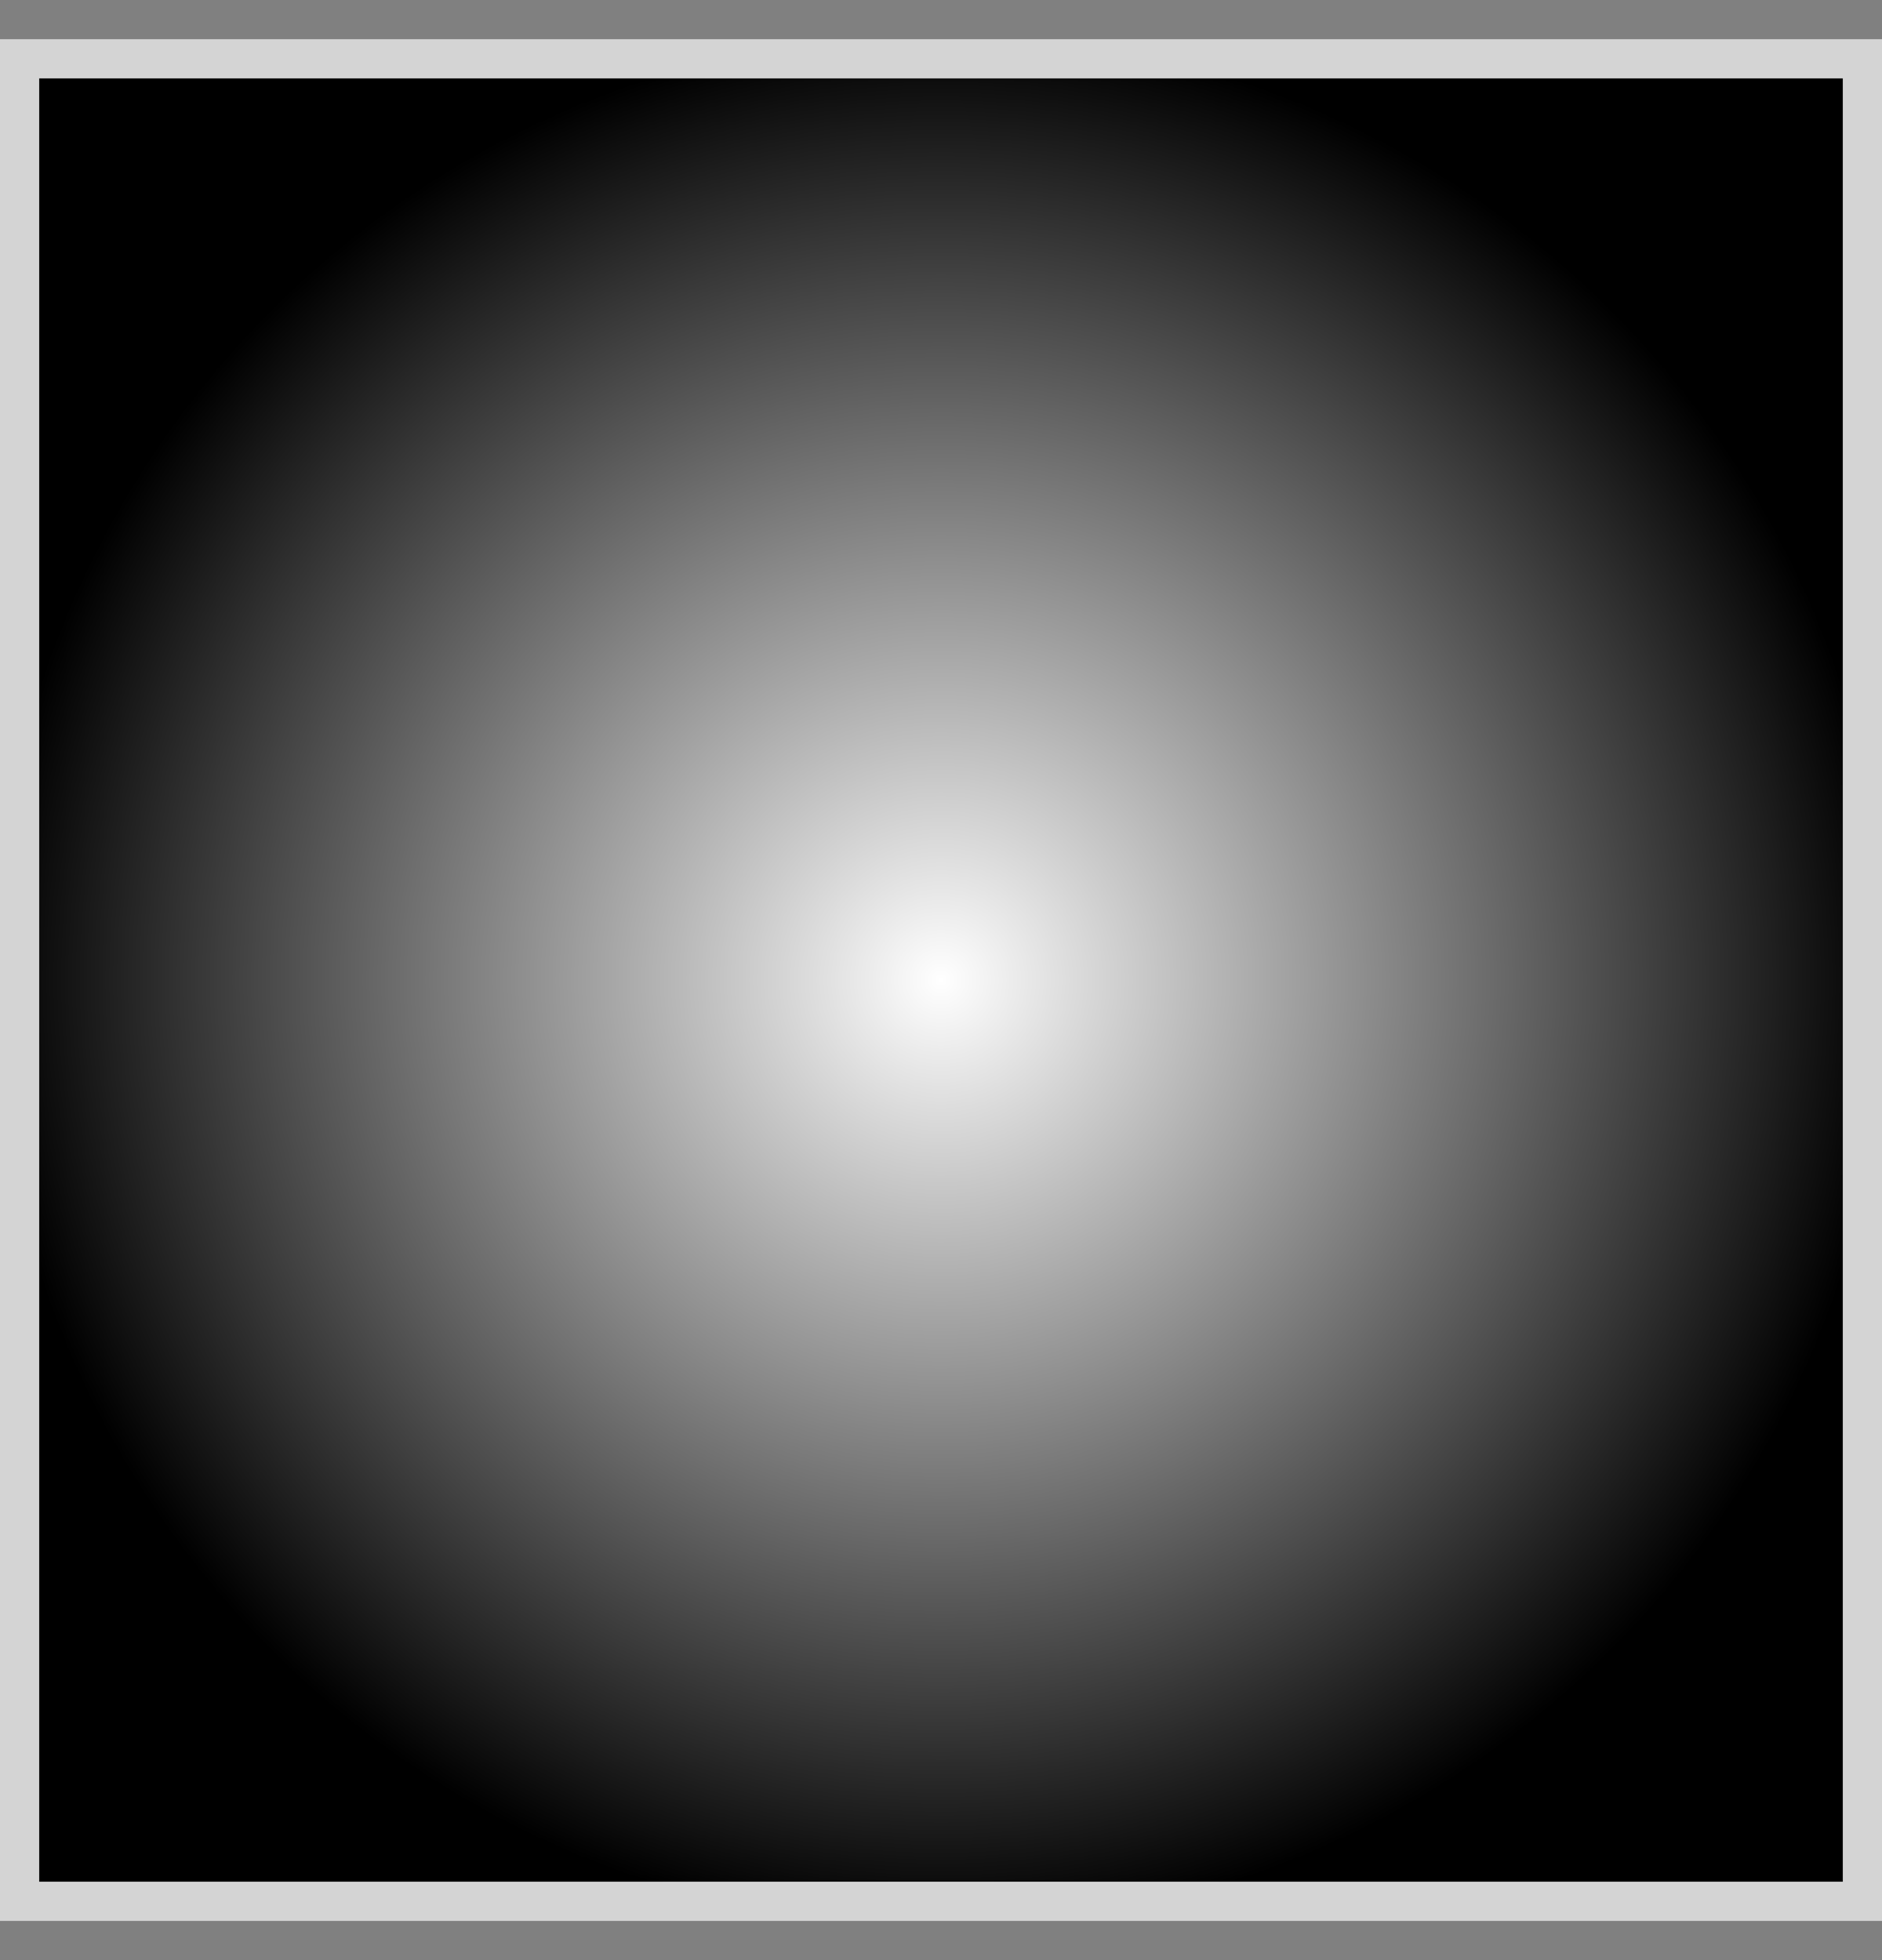
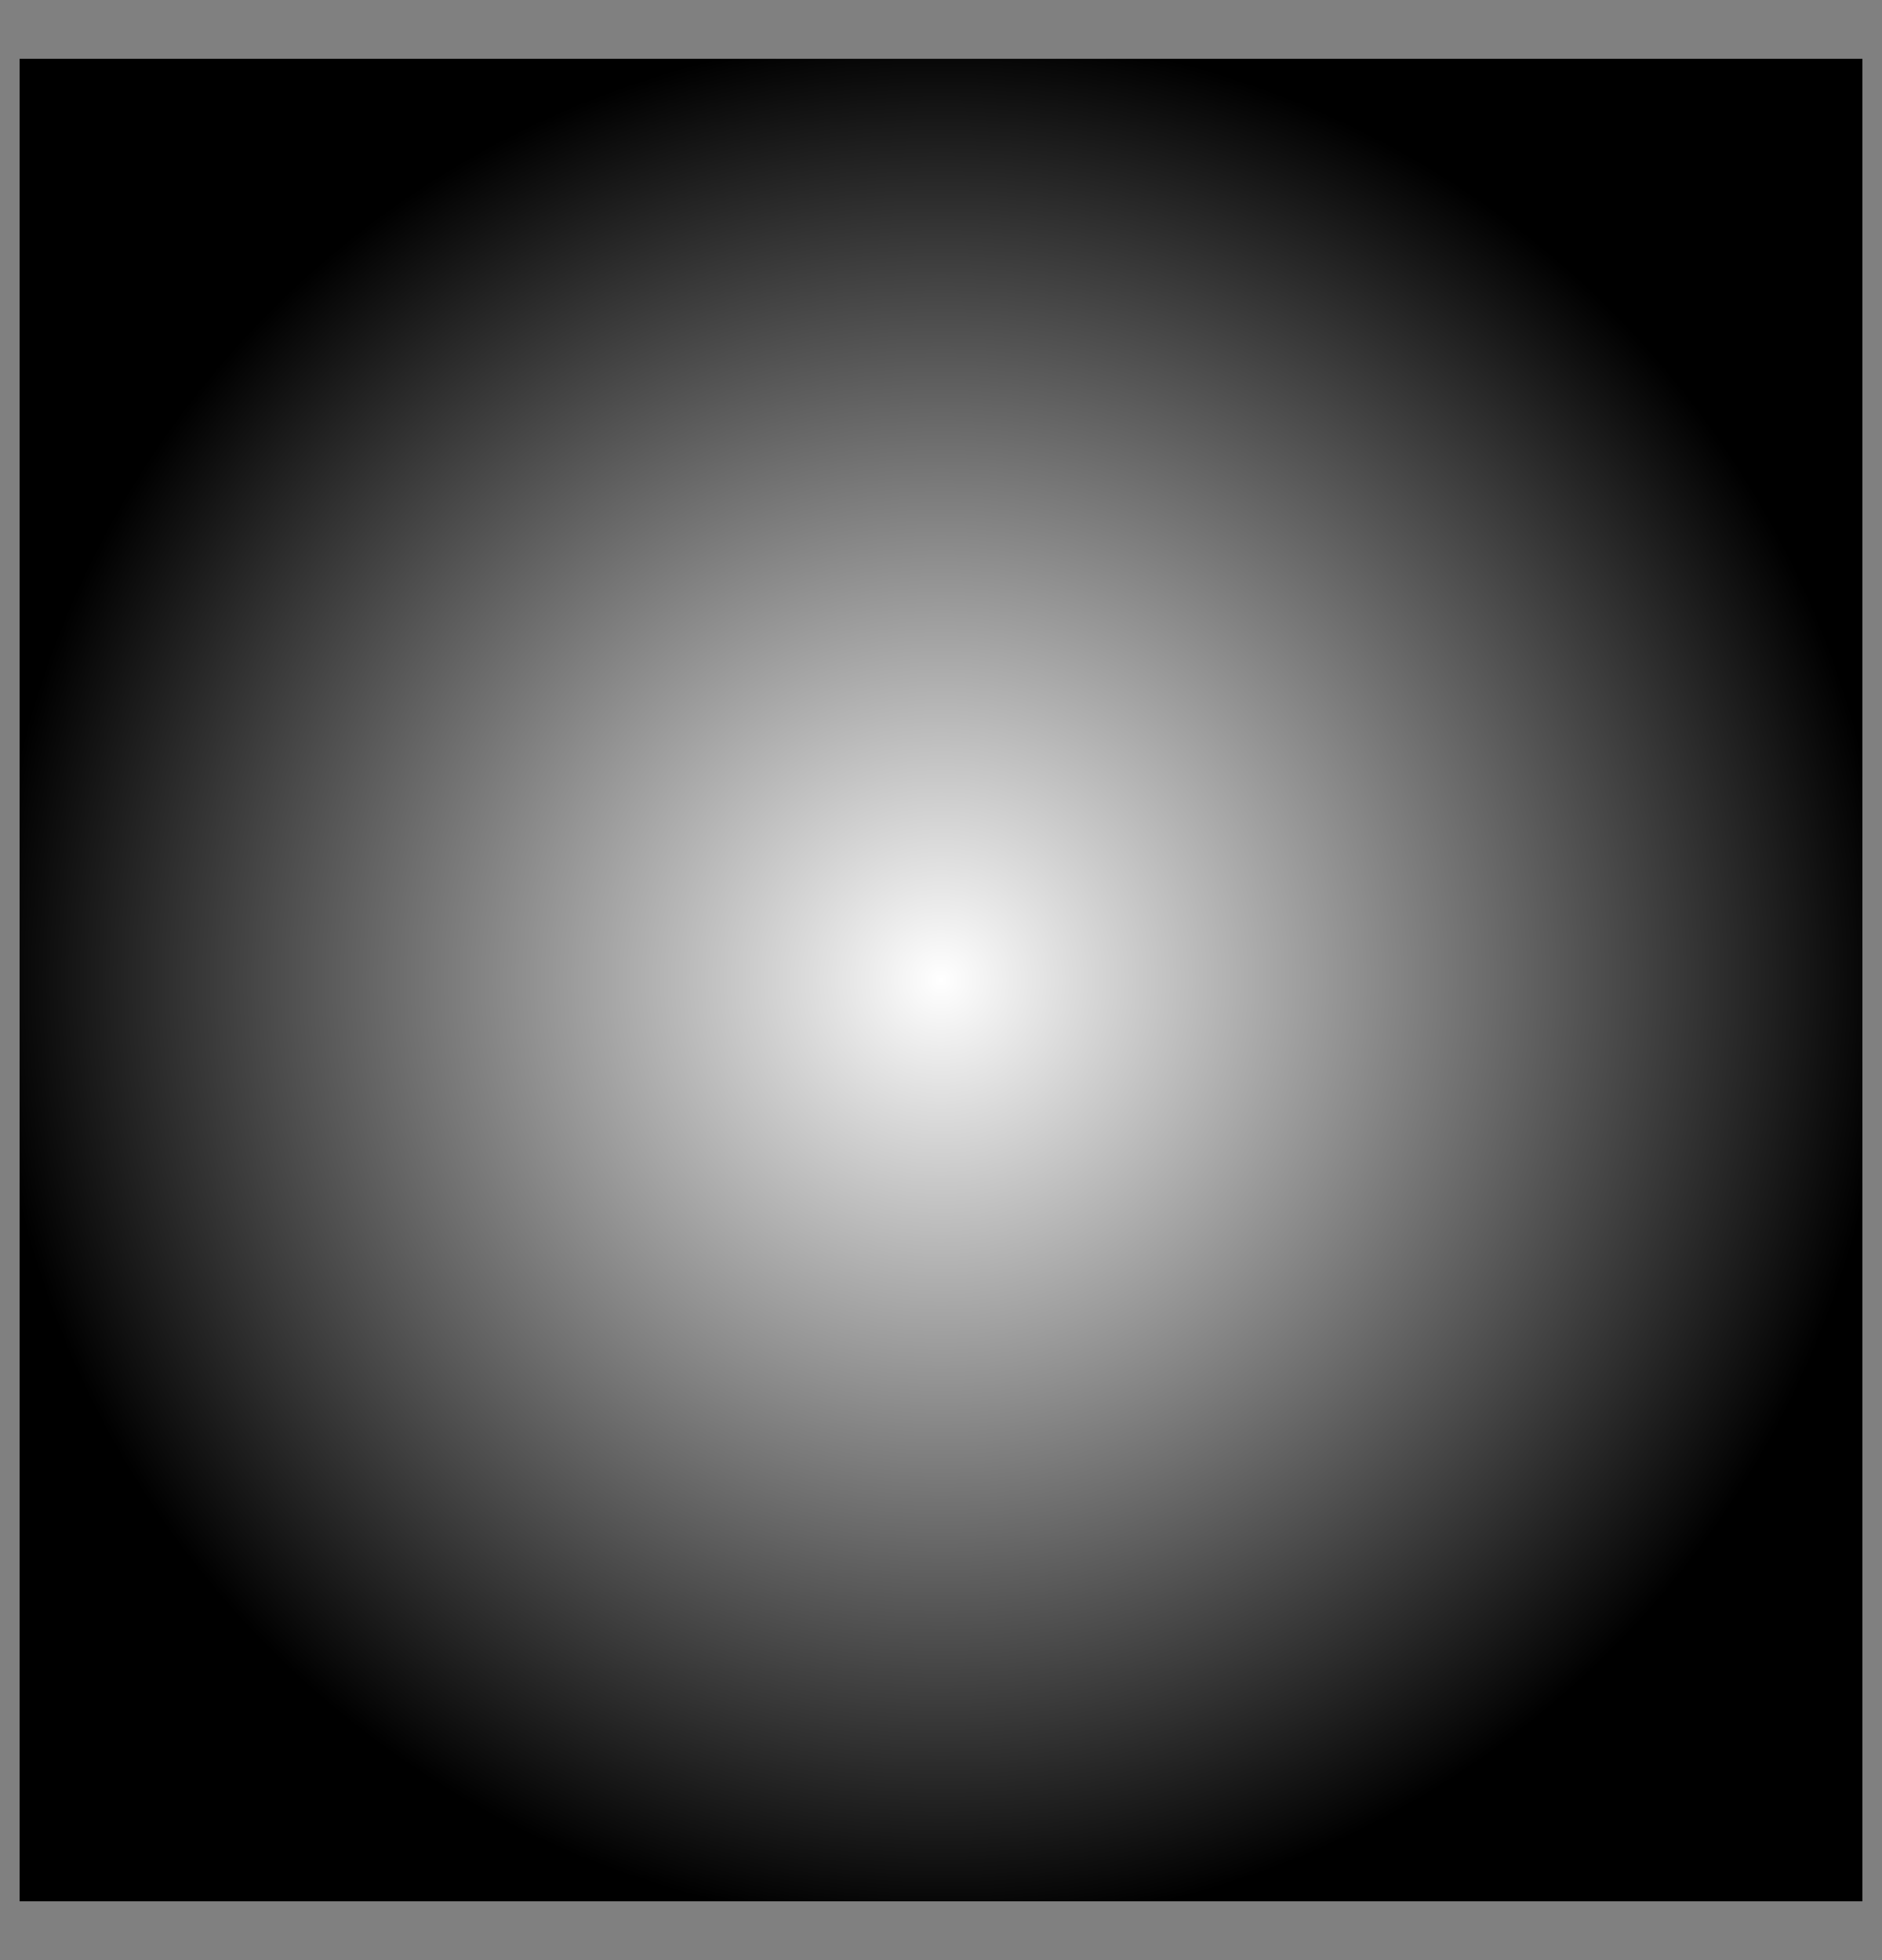
<svg xmlns="http://www.w3.org/2000/svg" width="24" height="25" viewBox="0 0 24 25" fill="none">
  <rect x="0" y="0" width="24" height="25" fill="#808080" stroke="none" />
  <rect x="0.25" y="0.75" width="23.5" height="23.5" fill="url(#paint0_radial_614_675)" />
-   <rect x="0.25" y="0.75" width="23.5" height="23.5" stroke="#D4D4D4" stroke-width="0.5" />
  <defs>
    <radialGradient id="paint0_radial_614_675" cx="0" cy="0" r="1" gradientUnits="userSpaceOnUse" gradientTransform="translate(12 12.5) rotate(90) scale(12)">
      <stop stop-color="white" />
      <stop offset="1" />
    </radialGradient>
  </defs>
</svg>